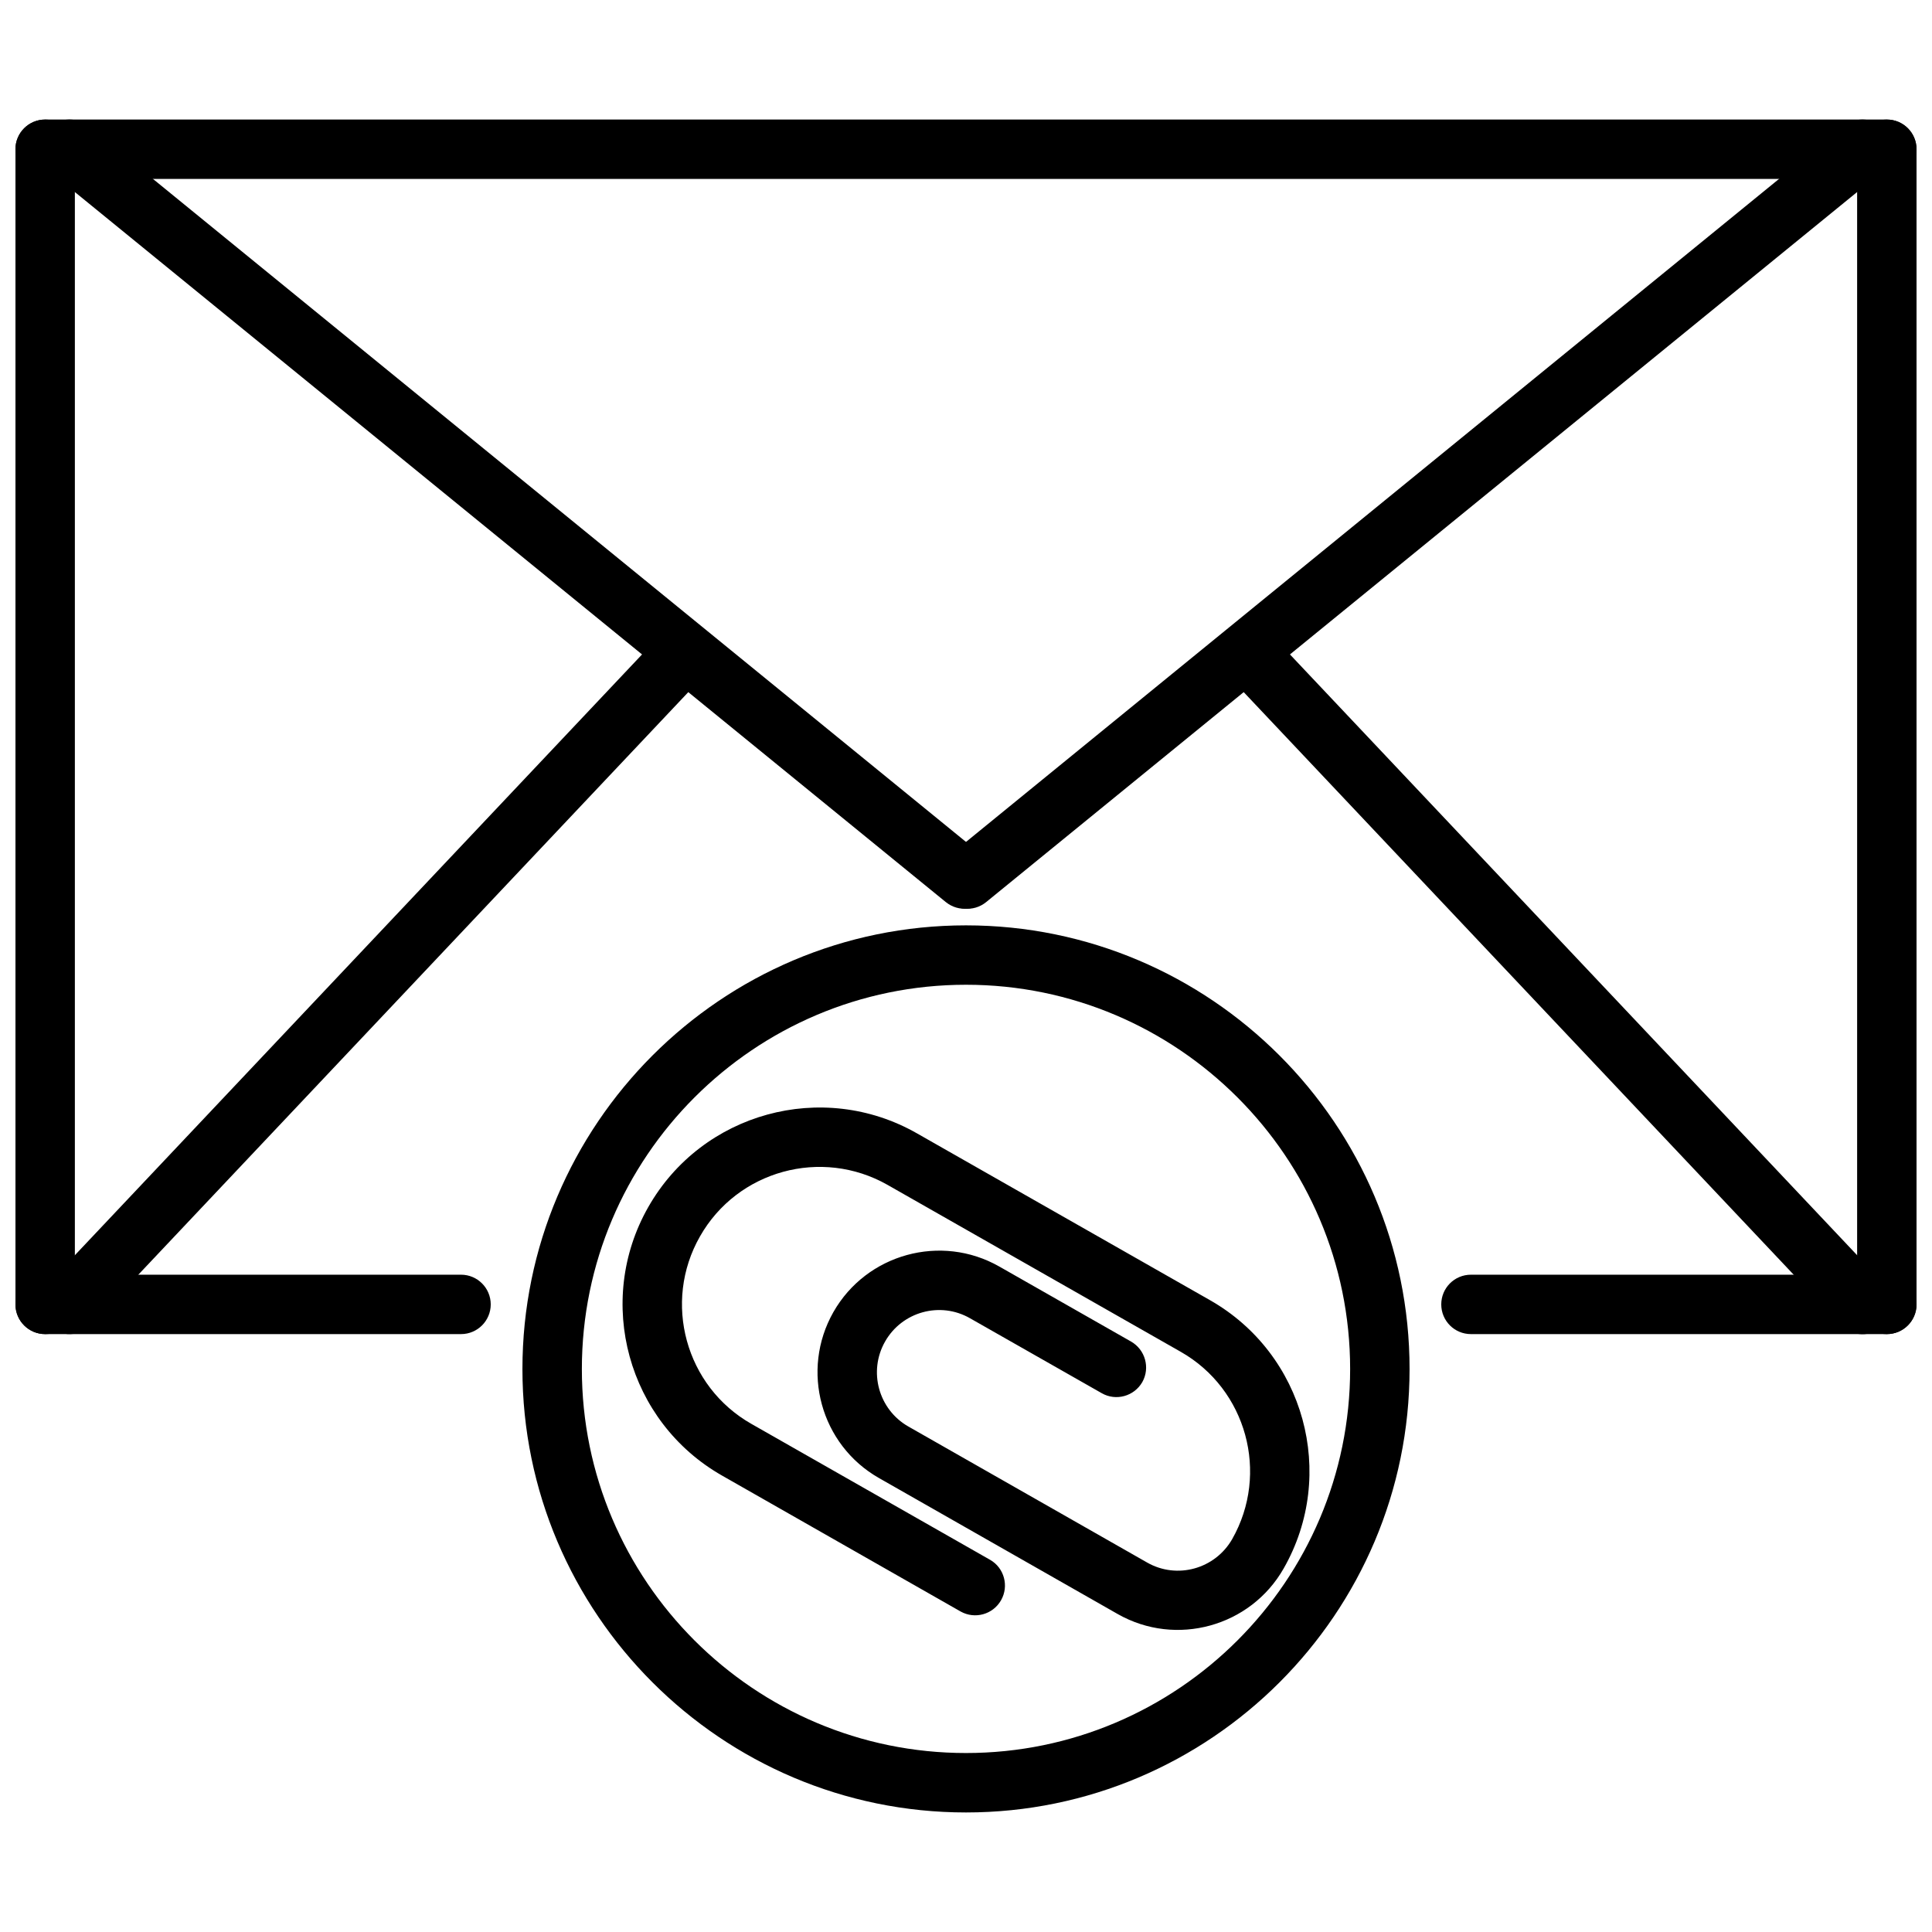
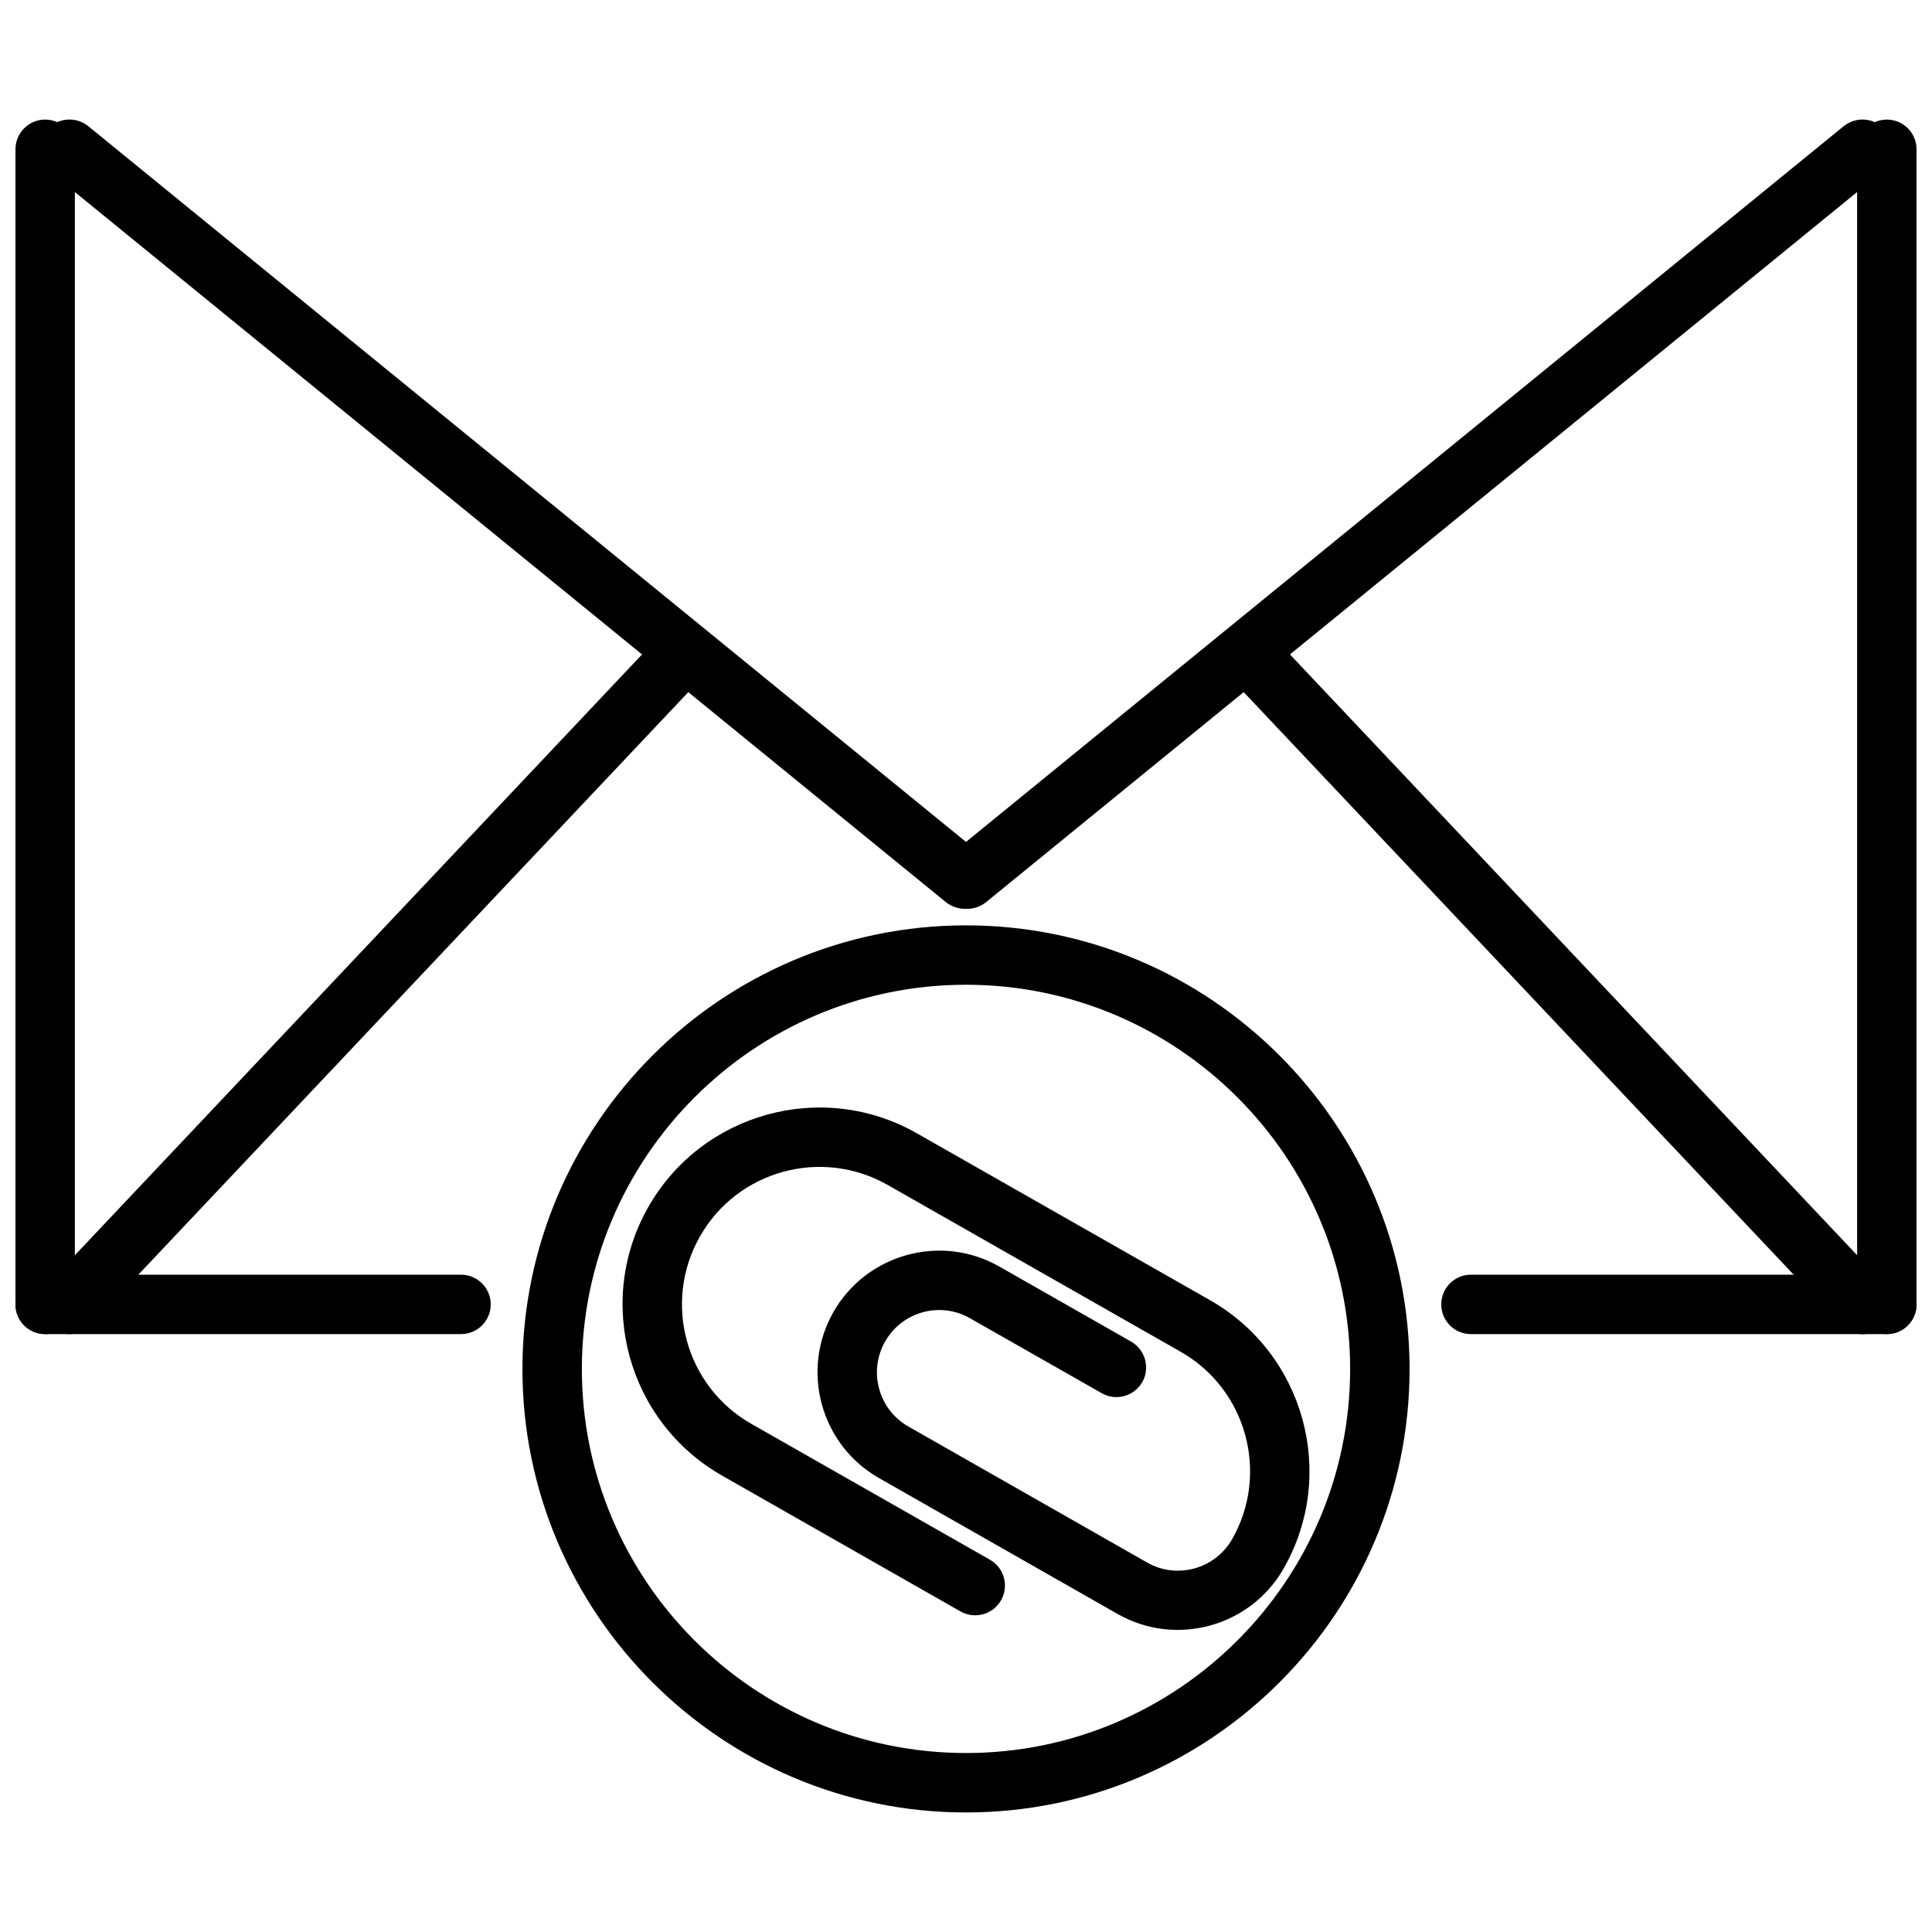
<svg xmlns="http://www.w3.org/2000/svg" width="800px" height="800px" version="1.1" viewBox="144 144 512 512">
  <defs>
    <clipPath id="e">
-       <path d="m148.09 175h503.81v17h-503.81z" />
-     </clipPath>
+       </clipPath>
    <clipPath id="d">
      <path d="m148.09 175h15.906v323h-15.906z" />
    </clipPath>
    <clipPath id="c">
      <path d="m636 175h15.902v323h-15.902z" />
    </clipPath>
    <clipPath id="b">
      <path d="m148.09 481h126.91v17h-126.91z" />
    </clipPath>
    <clipPath id="a">
      <path d="m525 481h126.9v17h-126.9z" />
    </clipPath>
  </defs>
  <g clip-path="url(#e)">
    <path d="m651.9 183.55c0 4.344-3.496 7.871-7.871 7.871h-488.07c-4.344 0-7.871-3.496-7.871-7.871 0-4.344 3.527-7.871 7.871-7.871h488.07c4.375-0.004 7.871 3.523 7.871 7.871z" />
  </g>
  <g clip-path="url(#d)">
    <path d="m163.84 489.68c0 4.375-3.527 7.871-7.871 7.871s-7.871-3.496-7.871-7.871v-306.12c0-4.344 3.527-7.871 7.871-7.871s7.871 3.527 7.871 7.871z" />
  </g>
  <g clip-path="url(#c)">
    <path d="m651.9 489.68c0 4.375-3.527 7.871-7.871 7.871s-7.871-3.496-7.871-7.871v-306.12c0-4.344 3.527-7.871 7.871-7.871s7.871 3.527 7.871 7.871z" />
  </g>
  <path d="m395.4 370.87c-3.434 2.773-3.875 7.715-1.102 11.055 2.738 3.367 7.648 3.902 11.051 1.133l237.23-193.4c3.371-2.738 3.871-7.715 1.133-11.082-2.769-3.371-7.715-3.871-11.117-1.133z" />
  <path d="m404.6 370.87c3.461 2.773 3.902 7.715 1.133 11.055-2.773 3.367-7.652 3.902-11.086 1.133l-237.23-193.4c-3.402-2.769-3.871-7.711-1.133-11.082 2.769-3.371 7.715-3.871 11.117-1.133z" />
  <path d="m168.12 495.09c-2.992 3.18-7.965 3.273-11.148 0.316-3.148-2.961-3.305-7.934-0.316-11.148l159.96-169.44c2.992-3.18 7.965-3.273 11.148-0.316 3.148 2.992 3.273 7.965 0.316 11.148z" />
  <path d="m631.88 495.09c2.992 3.211 7.965 3.305 11.148 0.316 3.148-2.961 3.305-7.934 0.316-11.148l-159.96-169.44c-2.992-3.18-7.965-3.273-11.148-0.316-3.148 2.992-3.273 7.965-0.316 11.148z" />
  <g clip-path="url(#b)">
    <path d="m274.05 489.68c0 4.344-3.527 7.871-7.871 7.871h-110.21c-4.344 0-7.871-3.527-7.871-7.871s3.527-7.871 7.871-7.871h110.21c4.344 0 7.871 3.527 7.871 7.871z" />
  </g>
  <g clip-path="url(#a)">
    <path d="m651.9 489.68c0 4.344-3.527 7.871-7.871 7.871h-110.21c-4.375 0-7.871-3.527-7.871-7.871s3.496-7.871 7.871-7.871h110.21c4.344 0 7.871 3.527 7.871 7.871z" />
  </g>
  <path d="m400 624.32c-64.801 0-117.55-52.742-117.55-117.51 0-64.836 52.742-117.58 117.55-117.58 64.801 0 117.55 52.742 117.55 117.58-0.004 64.77-52.746 117.51-117.55 117.51zm0-219.35c-56.145 0-101.8 45.688-101.8 101.83 0 56.113 45.656 101.77 101.8 101.77 56.113 0 101.8-45.656 101.8-101.77 0-56.172-45.691-101.83-101.8-101.83z" />
  <path d="m464.68 488.57-77.715-44.242c-25-14.234-56.93-5.481-71.164 19.555-14.234 25-5.449 56.93 19.555 71.164l63.227 36.023c3.777 2.109 8.566 0.789 10.707-2.992 2.141-3.746 0.852-8.566-2.898-10.707l-63.258-36.023c-17.477-9.918-23.586-32.242-13.633-49.688 9.918-17.477 32.211-23.586 49.688-13.664l77.711 44.242c17.445 9.918 23.555 32.211 13.633 49.656-4.535 7.902-14.609 10.707-22.516 6.203l-63.293-36.055c-7.902-4.504-10.676-14.609-6.172-22.516 4.504-7.934 14.609-10.707 22.516-6.172l34.922 19.867c3.746 2.141 8.566 0.82 10.738-2.961 2.109-3.777 0.789-8.566-2.992-10.738l-34.891-19.867c-15.461-8.816-35.203-3.371-43.988 12.059-8.785 15.461-3.371 35.203 12.09 43.988l63.293 36.055c15.43 8.754 35.172 3.336 43.957-12.121 14.238-24.938 5.484-56.832-19.516-71.066z" />
</svg>